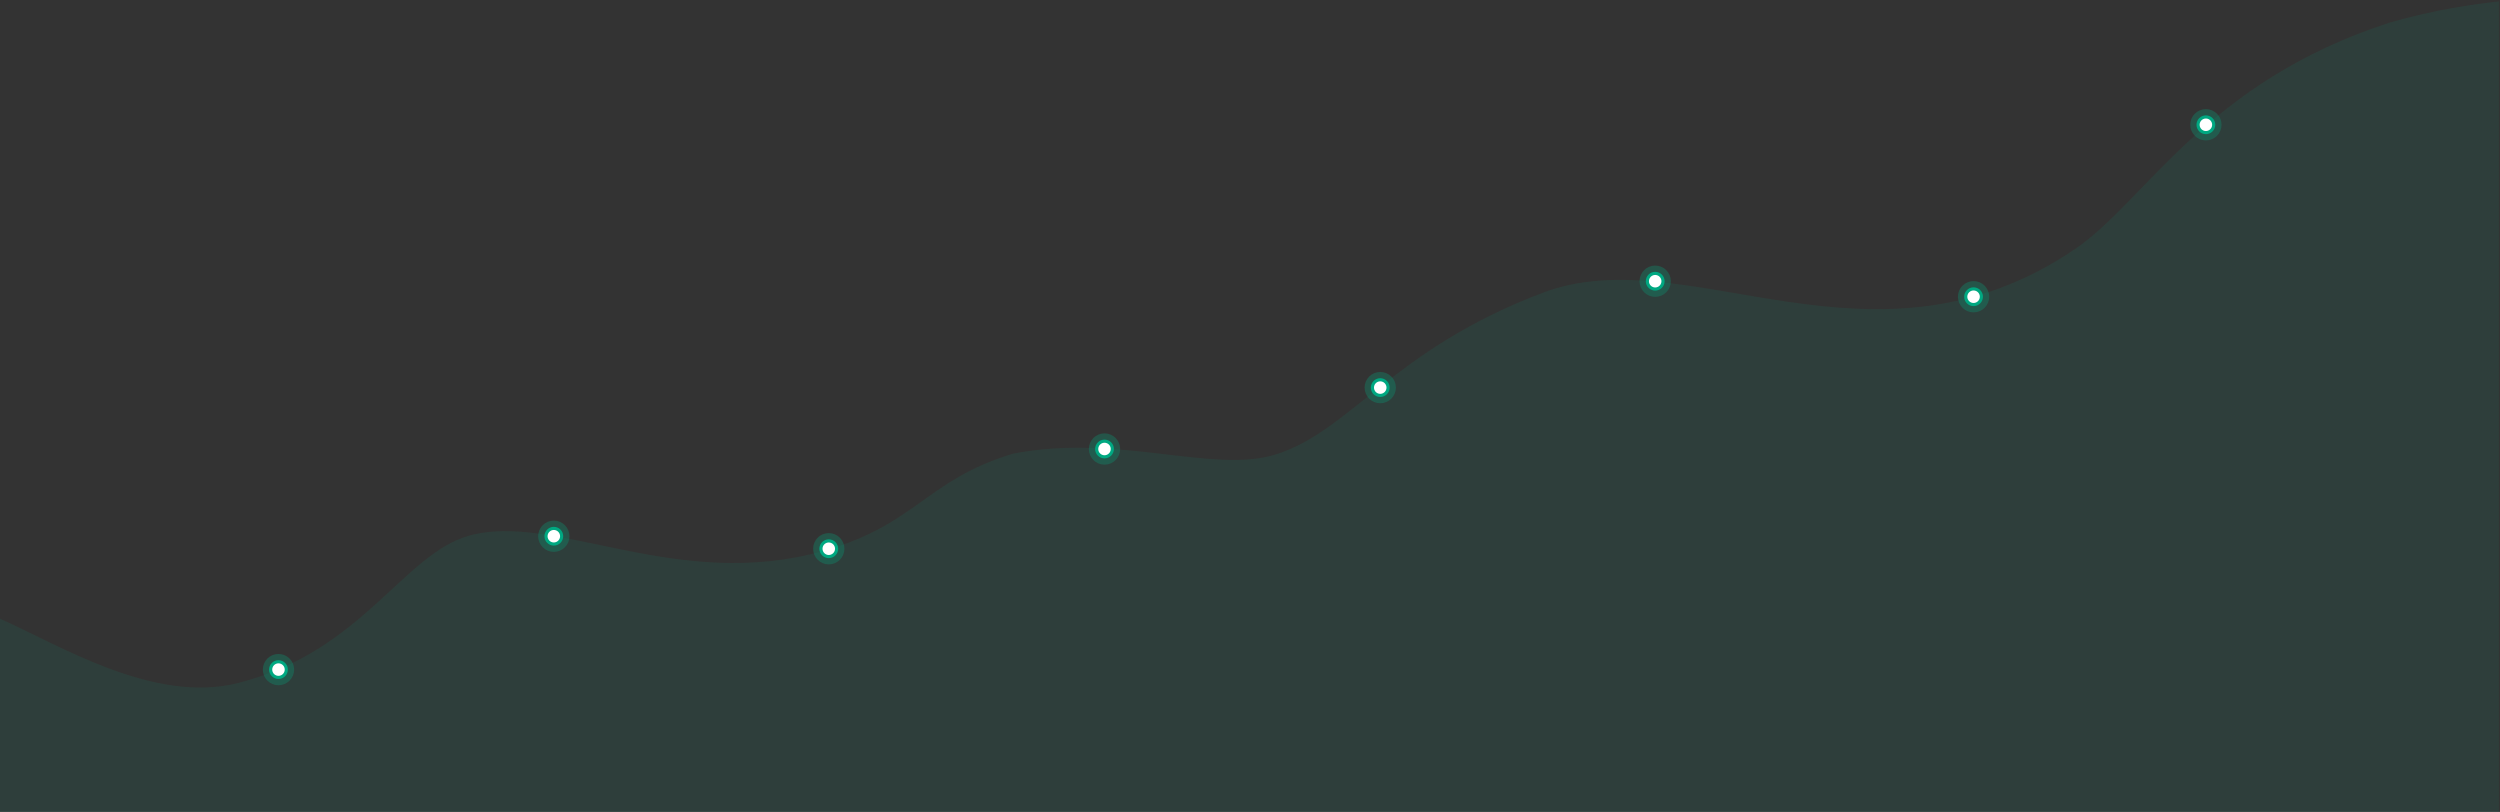
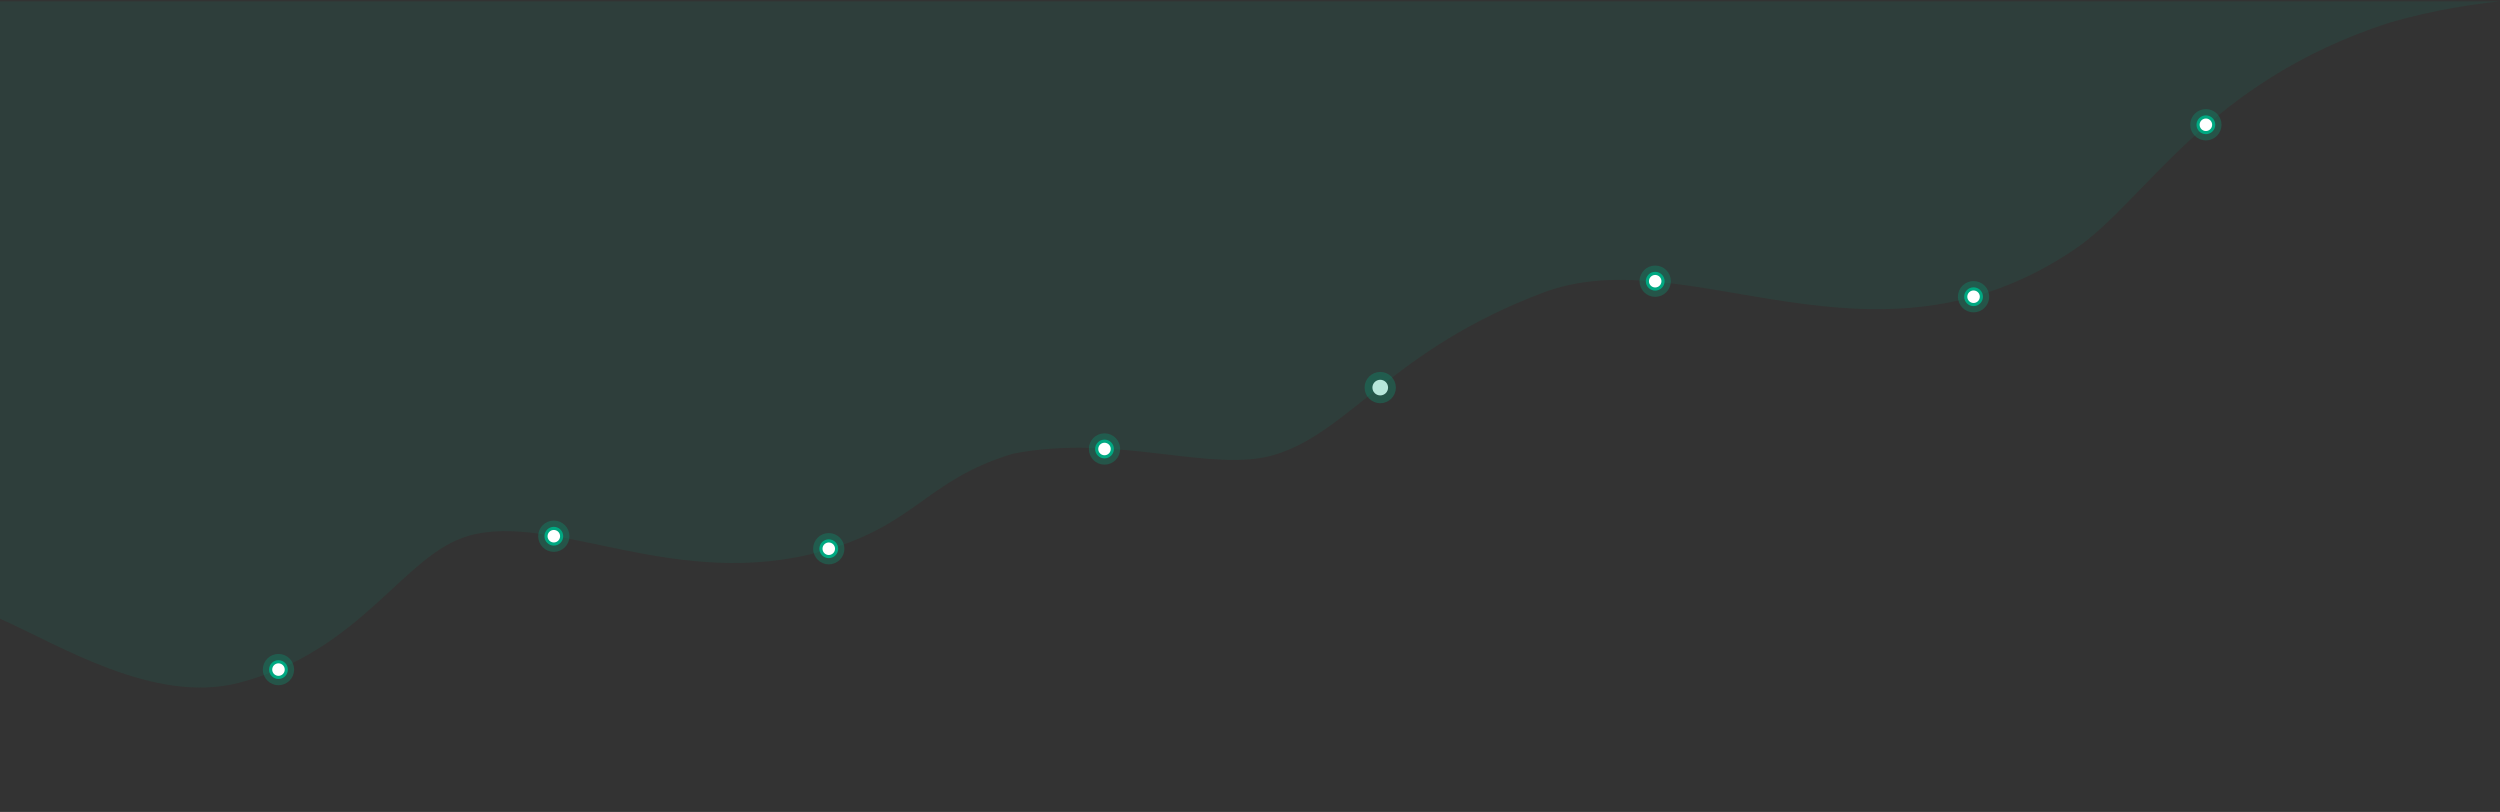
<svg xmlns="http://www.w3.org/2000/svg" version="1.1" id="Ebene_1" x="0px" y="0px" width="1598px" height="519px" viewBox="0 0 1598 519" enable-background="new 0 0 1598 519" xml:space="preserve">
  <rect x="0" y="0" width="1598" height="519" fill="#333333" stroke="none" />
  <title>main-bg-charts</title>
  <desc>Created with Sketch.</desc>
  <g id="Page-1">
    <g id="main-bg-charts" transform="translate(0, -1)">
      <g id="Group-16">
        <g id="Mask" opacity="0.1">
-           <path id="path-1_1_" fill="#00A881" d="M1597.302,1.908c-15.181,1.638-40.803,5.17-69.867,13.538      c-117.942,38.221-155.942,114.221-201.274,144.887C1196.898,247.779,1079.167,153.119,986.5,188      c-96.294,36.245-123.54,88.897-171.405,103.589C775.04,303.883,714.444,277.886,647.5,291      c-55.333,16.667-61.57,45.136-120.667,62c-94.452,26.951-172.65-25.165-227.333-9.5c-41.935,12.013-67.988,73.706-147,94      C98.34,451.413,37.5,413,0,396.5V520h1597.303V1.908L1597.302,1.908z" />
+           <path id="path-1_1_" fill="#00A881" d="M1597.302,1.908c-15.181,1.638-40.803,5.17-69.867,13.538      c-117.942,38.221-155.942,114.221-201.274,144.887C1196.898,247.779,1079.167,153.119,986.5,188      c-96.294,36.245-123.54,88.897-171.405,103.589C775.04,303.883,714.444,277.886,647.5,291      c-55.333,16.667-61.57,45.136-120.667,62c-94.452,26.951-172.65-25.165-227.333-9.5c-41.935,12.013-67.988,73.706-147,94      C98.34,451.413,37.5,413,0,396.5V520V1.908L1597.302,1.908z" />
        </g>
        <defs>
          <filter id="Adobe_OpacityMaskFilter" filterUnits="userSpaceOnUse" x="89" y="-41" width="1421" height="561">
            <feColorMatrix type="matrix" values="1 0 0 0 0  0 1 0 0 0  0 0 1 0 0  0 0 0 1 0" />
          </filter>
        </defs>
        <mask maskUnits="userSpaceOnUse" x="89" y="-41" width="1421" height="561" id="mask-2">
          <g filter="url(#Adobe_OpacityMaskFilter)">
            <path id="path-1" fill="#FFFFFF" d="M1597.302,1.908c-15.181,1.638-40.803,5.17-69.867,13.538       c-125.054,36.007-121.135,106.079-208.77,140.332c-118.315,46.244-221.986-43.751-345.808,2.857       c-96.294,36.245-84.857,109.968-180.738,123.081c-57.23,7.825-82.704-15.514-149.648-2.399       c-62.034,12.151-59.146,35.91-118.242,52.774c-94.452,26.951-144.516-21.552-229.092,2.639       c-76.172,21.786-68.792,70.62-147.804,90.914C93.174,439.558,36.854,430.184,0,421.088V520h1597.303V1.908L1597.302,1.908z" />
          </g>
        </mask>
        <g display="none" mask="url(#mask-2)">
          <g transform="translate(89, -41)" display="inline">
            <g>
              <linearGradient id="Rectangle-1384_17_" gradientUnits="userSpaceOnUse" x1="-478.3" y1="601.43" x2="-478.3" y2="600.946" gradientTransform="matrix(2 0 0 -561 957.6 337684.625)">
                <stop offset="0" style="stop-color:#F6F6F6" />
                <stop offset="1" style="stop-color:#FFFFFF" />
              </linearGradient>
              <rect id="Rectangle-1384" x="0" y="0" fill="url(#Rectangle-1384_17_)" width="2" height="561" />
              <linearGradient id="Rectangle-1384_18_" gradientUnits="userSpaceOnUse" x1="-478.3" y1="601.43" x2="-478.3" y2="600.946" gradientTransform="matrix(2 0 0 -561 1045.6 337684.625)">
                <stop offset="0" style="stop-color:#F6F6F6" />
                <stop offset="1" style="stop-color:#FFFFFF" />
              </linearGradient>
              <rect id="Rectangle-1384_1_" x="88" y="0" fill="url(#Rectangle-1384_18_)" width="2" height="561" />
              <linearGradient id="Rectangle-1384_19_" gradientUnits="userSpaceOnUse" x1="-478.3" y1="601.43" x2="-478.3" y2="600.946" gradientTransform="matrix(2 0 0 -561 1133.6 337684.625)">
                <stop offset="0" style="stop-color:#F6F6F6" />
                <stop offset="1" style="stop-color:#FFFFFF" />
              </linearGradient>
              <rect id="Rectangle-1384_2_" x="176" y="0" fill="url(#Rectangle-1384_19_)" width="2" height="561" />
              <linearGradient id="Rectangle-1384_20_" gradientUnits="userSpaceOnUse" x1="-478.3" y1="601.43" x2="-478.3" y2="600.946" gradientTransform="matrix(2 0 0 -561 1221.6 337684.625)">
                <stop offset="0" style="stop-color:#F6F6F6" />
                <stop offset="1" style="stop-color:#FFFFFF" />
              </linearGradient>
              <rect id="Rectangle-1384_3_" x="264" y="0" fill="url(#Rectangle-1384_20_)" width="2" height="561" />
              <linearGradient id="Rectangle-1384_21_" gradientUnits="userSpaceOnUse" x1="-478.3" y1="601.43" x2="-478.3" y2="600.946" gradientTransform="matrix(2 0 0 -561 1309.6 337684.625)">
                <stop offset="0" style="stop-color:#F6F6F6" />
                <stop offset="1" style="stop-color:#FFFFFF" />
              </linearGradient>
              <rect id="Rectangle-1384_4_" x="352" y="0" fill="url(#Rectangle-1384_21_)" width="2" height="561" />
              <linearGradient id="Rectangle-1384_22_" gradientUnits="userSpaceOnUse" x1="-478.3" y1="601.43" x2="-478.3" y2="600.946" gradientTransform="matrix(2 0 0 -561 1397.6 337684.625)">
                <stop offset="0" style="stop-color:#F6F6F6" />
                <stop offset="1" style="stop-color:#FFFFFF" />
              </linearGradient>
              <rect id="Rectangle-1384_5_" x="440" y="0" fill="url(#Rectangle-1384_22_)" width="2" height="561" />
              <linearGradient id="Rectangle-1384_23_" gradientUnits="userSpaceOnUse" x1="-478.3" y1="601.43" x2="-478.3" y2="600.946" gradientTransform="matrix(2 0 0 -561 1485.6 337684.625)">
                <stop offset="0" style="stop-color:#F6F6F6" />
                <stop offset="1" style="stop-color:#FFFFFF" />
              </linearGradient>
              <rect id="Rectangle-1384_6_" x="528" y="0" fill="url(#Rectangle-1384_23_)" width="2" height="561" />
              <linearGradient id="Rectangle-1384_24_" gradientUnits="userSpaceOnUse" x1="-478.3" y1="601.43" x2="-478.3" y2="600.946" gradientTransform="matrix(2 0 0 -561 1573.6 337684.625)">
                <stop offset="0" style="stop-color:#F6F6F6" />
                <stop offset="1" style="stop-color:#FFFFFF" />
              </linearGradient>
              <rect id="Rectangle-1384_7_" x="616" y="0" fill="url(#Rectangle-1384_24_)" width="2" height="561" />
              <linearGradient id="Rectangle-1384_25_" gradientUnits="userSpaceOnUse" x1="-478.3" y1="601.43" x2="-478.3" y2="600.946" gradientTransform="matrix(2 0 0 -561 1661.6 337684.625)">
                <stop offset="0" style="stop-color:#F6F6F6" />
                <stop offset="1" style="stop-color:#FFFFFF" />
              </linearGradient>
              <rect id="Rectangle-1384_8_" x="704" y="0" fill="url(#Rectangle-1384_25_)" width="2" height="561" />
              <linearGradient id="Rectangle-1384_26_" gradientUnits="userSpaceOnUse" x1="-478.3" y1="601.43" x2="-478.3" y2="600.946" gradientTransform="matrix(2 0 0 -561 1749.6 337684.625)">
                <stop offset="0" style="stop-color:#F6F6F6" />
                <stop offset="1" style="stop-color:#FFFFFF" />
              </linearGradient>
              <rect id="Rectangle-1384_9_" x="792" y="0" fill="url(#Rectangle-1384_26_)" width="2" height="561" />
              <linearGradient id="Rectangle-1384_27_" gradientUnits="userSpaceOnUse" x1="-478.3" y1="601.43" x2="-478.3" y2="600.946" gradientTransform="matrix(2 0 0 -561 1837.6 337684.625)">
                <stop offset="0" style="stop-color:#F6F6F6" />
                <stop offset="1" style="stop-color:#FFFFFF" />
              </linearGradient>
              <rect id="Rectangle-1384_10_" x="880" y="0" fill="url(#Rectangle-1384_27_)" width="2" height="561" />
              <linearGradient id="Rectangle-1384_28_" gradientUnits="userSpaceOnUse" x1="-478.3" y1="601.43" x2="-478.3" y2="600.946" gradientTransform="matrix(2 0 0 -561 1925.6 337684.625)">
                <stop offset="0" style="stop-color:#F6F6F6" />
                <stop offset="1" style="stop-color:#FFFFFF" />
              </linearGradient>
              <rect id="Rectangle-1384_11_" x="968" y="0" fill="url(#Rectangle-1384_28_)" width="2" height="561" />
              <linearGradient id="Rectangle-1384_29_" gradientUnits="userSpaceOnUse" x1="-478.3" y1="601.43" x2="-478.3" y2="600.946" gradientTransform="matrix(2 0 0 -561 2013.6 337684.625)">
                <stop offset="0" style="stop-color:#F6F6F6" />
                <stop offset="1" style="stop-color:#FFFFFF" />
              </linearGradient>
              <rect id="Rectangle-1384_12_" x="1056" y="0" fill="url(#Rectangle-1384_29_)" width="2" height="561" />
              <linearGradient id="Rectangle-1384_30_" gradientUnits="userSpaceOnUse" x1="-478.3" y1="601.43" x2="-478.3" y2="600.946" gradientTransform="matrix(2 0 0 -561 2101.6 337684.625)">
                <stop offset="0" style="stop-color:#F6F6F6" />
                <stop offset="1" style="stop-color:#FFFFFF" />
              </linearGradient>
              <rect id="Rectangle-1384_13_" x="1144" y="0" fill="url(#Rectangle-1384_30_)" width="2" height="561" />
              <linearGradient id="Rectangle-1384_31_" gradientUnits="userSpaceOnUse" x1="-478.3" y1="601.43" x2="-478.3" y2="600.946" gradientTransform="matrix(2 0 0 -561 2189.6 337684.625)">
                <stop offset="0" style="stop-color:#F6F6F6" />
                <stop offset="1" style="stop-color:#FFFFFF" />
              </linearGradient>
              <rect id="Rectangle-1384_14_" x="1232" y="0" fill="url(#Rectangle-1384_31_)" width="2" height="561" />
              <linearGradient id="Rectangle-1384_32_" gradientUnits="userSpaceOnUse" x1="-478.3" y1="601.43" x2="-478.3" y2="600.946" gradientTransform="matrix(2 0 0 -561 2277.6 337684.625)">
                <stop offset="0" style="stop-color:#F6F6F6" />
                <stop offset="1" style="stop-color:#FFFFFF" />
              </linearGradient>
              <rect id="Rectangle-1384_15_" x="1320" y="0" fill="url(#Rectangle-1384_32_)" width="2" height="561" />
              <linearGradient id="Rectangle-1384_33_" gradientUnits="userSpaceOnUse" x1="-478.3" y1="601.43" x2="-478.3" y2="600.946" gradientTransform="matrix(2 0 0 -561 2376.6 337684.625)">
                <stop offset="0" style="stop-color:#F6F6F6" />
                <stop offset="1" style="stop-color:#FFFFFF" />
              </linearGradient>
              <rect id="Rectangle-1384_16_" x="1419" y="0" fill="url(#Rectangle-1384_33_)" width="2" height="561" />
            </g>
          </g>
        </g>
      </g>
      <g id="Group-20" transform="translate(85, 16)">
        <g id="Oval-15" display="none">
          <g display="inline">
            <circle id="path-4" fill="#FFFFFF" stroke="#52C8FC" stroke-width="10" stroke-opacity="0.285" cx="5" cy="417" r="5" />
          </g>
          <g display="inline">
            <circle id="path-4_1_" fill="none" stroke="#059DDF" stroke-width="2" cx="5" cy="417" r="5" />
          </g>
        </g>
        <g id="Oval-15_1_">
          <g>
            <circle id="path-5" fill="#FFFFFF" stroke="#00A881" stroke-width="10" stroke-opacity="0.285" cx="93" cy="413" r="5" />
          </g>
          <g>
            <circle id="path-5_1_" fill="#FFFFFF" stroke="#00A881" stroke-width="2" cx="93" cy="413" r="5" />
          </g>
        </g>
        <g id="Oval-15_2_" display="none">
          <g display="inline">
            <circle id="path-6" fill="#FFFFFF" stroke="#52C8FC" stroke-width="10" stroke-opacity="0.285" cx="181" cy="330" r="5" />
          </g>
          <g display="inline">
            <circle id="path-6_1_" fill="none" stroke="#059DDF" stroke-width="2" cx="181" cy="330" r="5" />
          </g>
        </g>
        <g id="Oval-15_3_" display="none">
          <g display="inline">
            <circle id="path-7" fill="#FFFFFF" stroke="#52C8FC" stroke-width="10" stroke-opacity="0.285" cx="269" cy="311" r="5" />
          </g>
          <g display="inline">
            <circle id="path-7_1_" fill="none" stroke="#059DDF" stroke-width="2" cx="269" cy="311" r="5" />
          </g>
        </g>
        <g id="Oval-15_4_" display="none">
          <g display="inline">
            <circle id="path-8" fill="#FFFFFF" stroke="#52C8FC" stroke-width="10" stroke-opacity="0.285" cx="357" cy="323" r="5" />
          </g>
          <g display="inline">
            <circle id="path-8_1_" fill="none" stroke="#059DDF" stroke-width="2" cx="357" cy="323" r="5" />
          </g>
        </g>
        <g id="Oval-15_5_" display="none">
          <g display="inline">
            <circle id="path-9" fill="#FFFFFF" stroke="#52C8FC" stroke-width="10" stroke-opacity="0.285" cx="445" cy="313" r="5" />
          </g>
          <g display="inline">
            <circle id="path-9_1_" fill="none" stroke="#059DDF" stroke-width="2" cx="445" cy="313" r="5" />
          </g>
        </g>
        <g id="Oval-15_6_" display="none">
          <g display="inline">
            <circle id="path-10" fill="#FFFFFF" stroke="#52C8FC" stroke-width="10" stroke-opacity="0.285" cx="533" cy="268" r="5" />
          </g>
          <g display="inline">
            <circle id="path-10_1_" fill="none" stroke="#059DDF" stroke-width="2" cx="533" cy="268" r="5" />
          </g>
        </g>
        <g id="Oval-15_7_" display="none">
          <g display="inline">
            <circle id="path-11" fill="#FFFFFF" stroke="#52C8FC" stroke-width="10" stroke-opacity="0.285" cx="621" cy="259" r="5" />
          </g>
          <g display="inline">
            <circle id="path-11_1_" fill="none" stroke="#059DDF" stroke-width="2" cx="621" cy="259" r="5" />
          </g>
        </g>
        <g id="Oval-15_8_" display="none">
          <g display="inline">
            <circle id="path-12" fill="#FFFFFF" stroke="#52C8FC" stroke-width="10" stroke-opacity="0.285" cx="709" cy="265" r="5" />
          </g>
          <g display="inline">
            <circle id="path-12_1_" fill="none" stroke="#059DDF" stroke-width="2" cx="709" cy="265" r="5" />
          </g>
        </g>
        <g id="Oval-15_9_" display="none">
          <g display="inline">
            <circle id="path-13" fill="#FFFFFF" stroke="#52C8FC" stroke-width="10" stroke-opacity="0.285" cx="797" cy="233" r="5" />
          </g>
          <g display="inline">
-             <circle id="path-13_1_" fill="none" stroke="#059DDF" stroke-width="2" cx="797" cy="233" r="5" />
-           </g>
+             </g>
        </g>
        <g id="Oval-15_10_" display="none">
          <g display="inline">
            <circle id="path-14" fill="#FFFFFF" stroke="#52C8FC" stroke-width="10" stroke-opacity="0.285" cx="885" cy="178" r="5" />
          </g>
          <g display="inline">
            <circle id="path-14_1_" fill="none" stroke="#059DDF" stroke-width="2" cx="885" cy="178" r="5" />
          </g>
        </g>
        <g id="Oval-15_11_" display="none">
          <g display="inline">
            <circle id="path-15" fill="#FFFFFF" stroke="#52C8FC" stroke-width="10" stroke-opacity="0.285" cx="973" cy="161" r="5" />
          </g>
          <g display="inline">
            <circle id="path-15_1_" fill="none" stroke="#059DDF" stroke-width="2" cx="973" cy="161" r="5" />
          </g>
        </g>
        <g id="Oval-15_12_" display="none">
          <g display="inline">
            <circle id="path-16" fill="#FFFFFF" stroke="#52C8FC" stroke-width="10" stroke-opacity="0.285" cx="1061" cy="169" r="5" />
          </g>
          <g display="inline">
            <circle id="path-16_1_" fill="none" stroke="#059DDF" stroke-width="2" cx="1061" cy="169" r="5" />
          </g>
        </g>
        <g id="Oval-15_13_" display="none">
          <g display="inline">
            <circle id="path-17" fill="#FFFFFF" stroke="#52C8FC" stroke-width="10" stroke-opacity="0.285" cx="1149" cy="164" r="5" />
          </g>
          <g display="inline">
            <circle id="path-17_1_" fill="none" stroke="#059DDF" stroke-width="2" cx="1149" cy="164" r="5" />
          </g>
        </g>
        <g id="Oval-15_14_" display="none">
          <g display="inline">
            <circle id="path-18" fill="#FFFFFF" stroke="#52C8FC" stroke-width="10" stroke-opacity="0.285" cx="1237" cy="138" r="5" />
          </g>
          <g display="inline">
            <circle id="path-18_1_" fill="none" stroke="#059DDF" stroke-width="2" cx="1237" cy="138" r="5" />
          </g>
        </g>
        <g id="Oval-15_15_" display="none">
          <g display="inline">
            <circle id="path-19" fill="#FFFFFF" stroke="#52C8FC" stroke-width="10" stroke-opacity="0.285" cx="1325" cy="68" r="5" />
          </g>
          <g display="inline">
            <circle id="path-19_1_" fill="none" stroke="#059DDF" stroke-width="2" cx="1325" cy="68" r="5" />
          </g>
        </g>
        <g id="Oval-15_16_" display="none">
          <g display="inline">
            <circle id="path-20" fill="#FFFFFF" stroke="#52C8FC" stroke-width="10" stroke-opacity="0.285" cx="1424" cy="5" r="5" />
          </g>
          <g display="inline">
            <circle id="path-20_1_" fill="none" stroke="#059DDF" stroke-width="2" cx="1424" cy="5" r="5" />
          </g>
        </g>
      </g>
    </g>
  </g>
  <g id="Oval-15_17_">
    <g>
      <circle id="path-5_4_" fill="#FFFFFF" stroke="#00A881" stroke-width="10" stroke-opacity="0.285" cx="354" cy="342.75" r="5" />
    </g>
    <g>
      <circle id="path-5_2_" fill="#FFFFFF" stroke="#00A881" stroke-width="2" cx="354" cy="342.75" r="5" />
    </g>
  </g>
  <g id="Oval-15_18_">
    <g>
      <circle id="path-5_7_" fill="#FFFFFF" stroke="#00A881" stroke-width="10" stroke-opacity="0.285" cx="529.75" cy="350.75" r="5" />
    </g>
    <g>
      <circle id="path-5_6_" fill="#FFFFFF" stroke="#00A881" stroke-width="2" cx="529.75" cy="350.75" r="5" />
    </g>
  </g>
  <g id="Oval-15_19_">
    <g>
      <circle id="path-5_10_" fill="#FFFFFF" stroke="#00A881" stroke-width="10" stroke-opacity="0.285" cx="706" cy="287" r="5" />
    </g>
    <g>
      <circle id="path-5_9_" fill="#FFFFFF" stroke="#00A881" stroke-width="2" cx="706" cy="287" r="5" />
    </g>
  </g>
  <g id="Oval-15_20_">
    <g>
      <circle id="path-5_13_" fill="#FFFFFF" stroke="#00A881" stroke-width="10" stroke-opacity="0.285" cx="882.25" cy="247.75" r="5" />
    </g>
    <g>
-       <circle id="path-5_12_" fill="#FFFFFF" stroke="#00A881" stroke-width="2" cx="882.25" cy="247.75" r="5" />
-     </g>
+       </g>
  </g>
  <g id="Oval-15_21_">
    <g>
      <circle id="path-5_16_" fill="#FFFFFF" stroke="#00A881" stroke-width="10" stroke-opacity="0.285" cx="1058" cy="179.75" r="5" />
    </g>
    <g>
      <circle id="path-5_15_" fill="#FFFFFF" stroke="#00A881" stroke-width="2" cx="1058" cy="179.75" r="5" />
    </g>
  </g>
  <g id="Oval-15_22_">
    <g>
      <circle id="path-5_19_" fill="#FFFFFF" stroke="#00A881" stroke-width="10" stroke-opacity="0.285" cx="1261.5" cy="189.667" r="5" />
    </g>
    <g>
      <circle id="path-5_18_" fill="#FFFFFF" stroke="#00A881" stroke-width="2" cx="1261.5" cy="189.667" r="5" />
    </g>
  </g>
  <g id="Oval-15_23_">
    <g>
      <circle id="path-5_22_" fill="#FFFFFF" stroke="#00A881" stroke-width="10" stroke-opacity="0.285" cx="1410" cy="79.75" r="5" />
    </g>
    <g>
      <circle id="path-5_21_" fill="#FFFFFF" stroke="#00A881" stroke-width="2" cx="1410" cy="79.75" r="5" />
    </g>
  </g>
</svg>